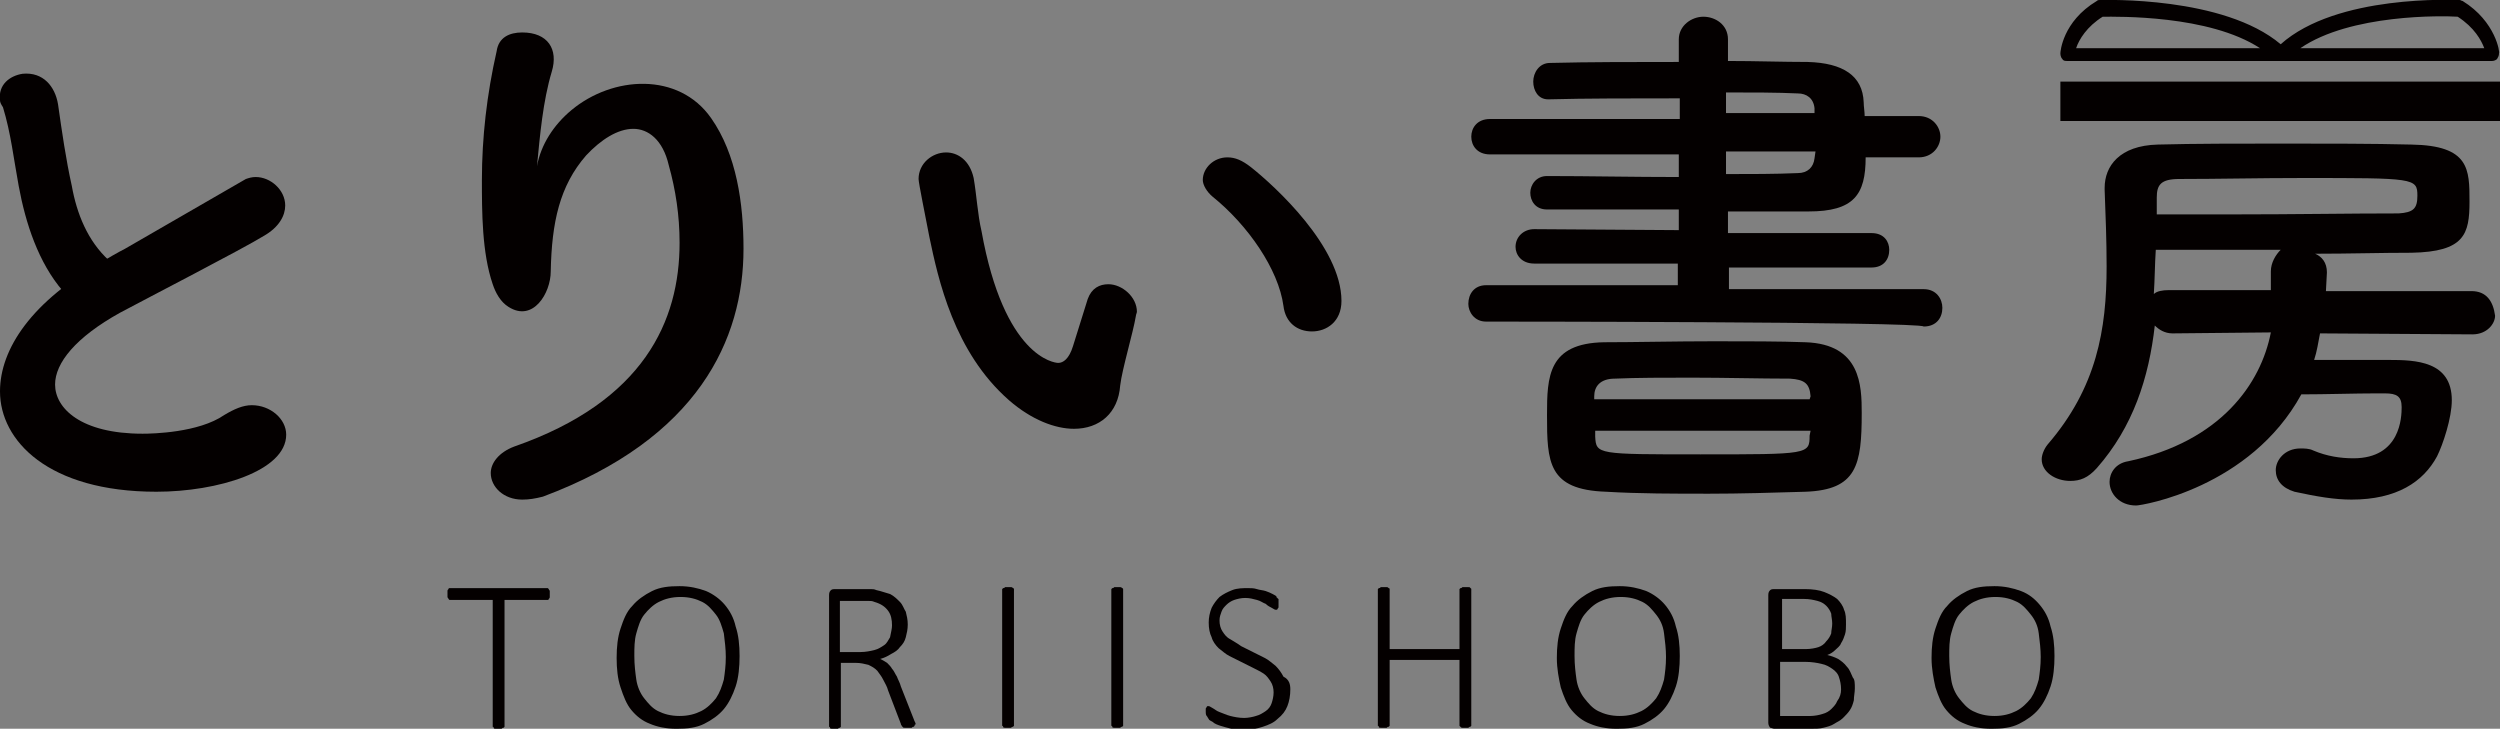
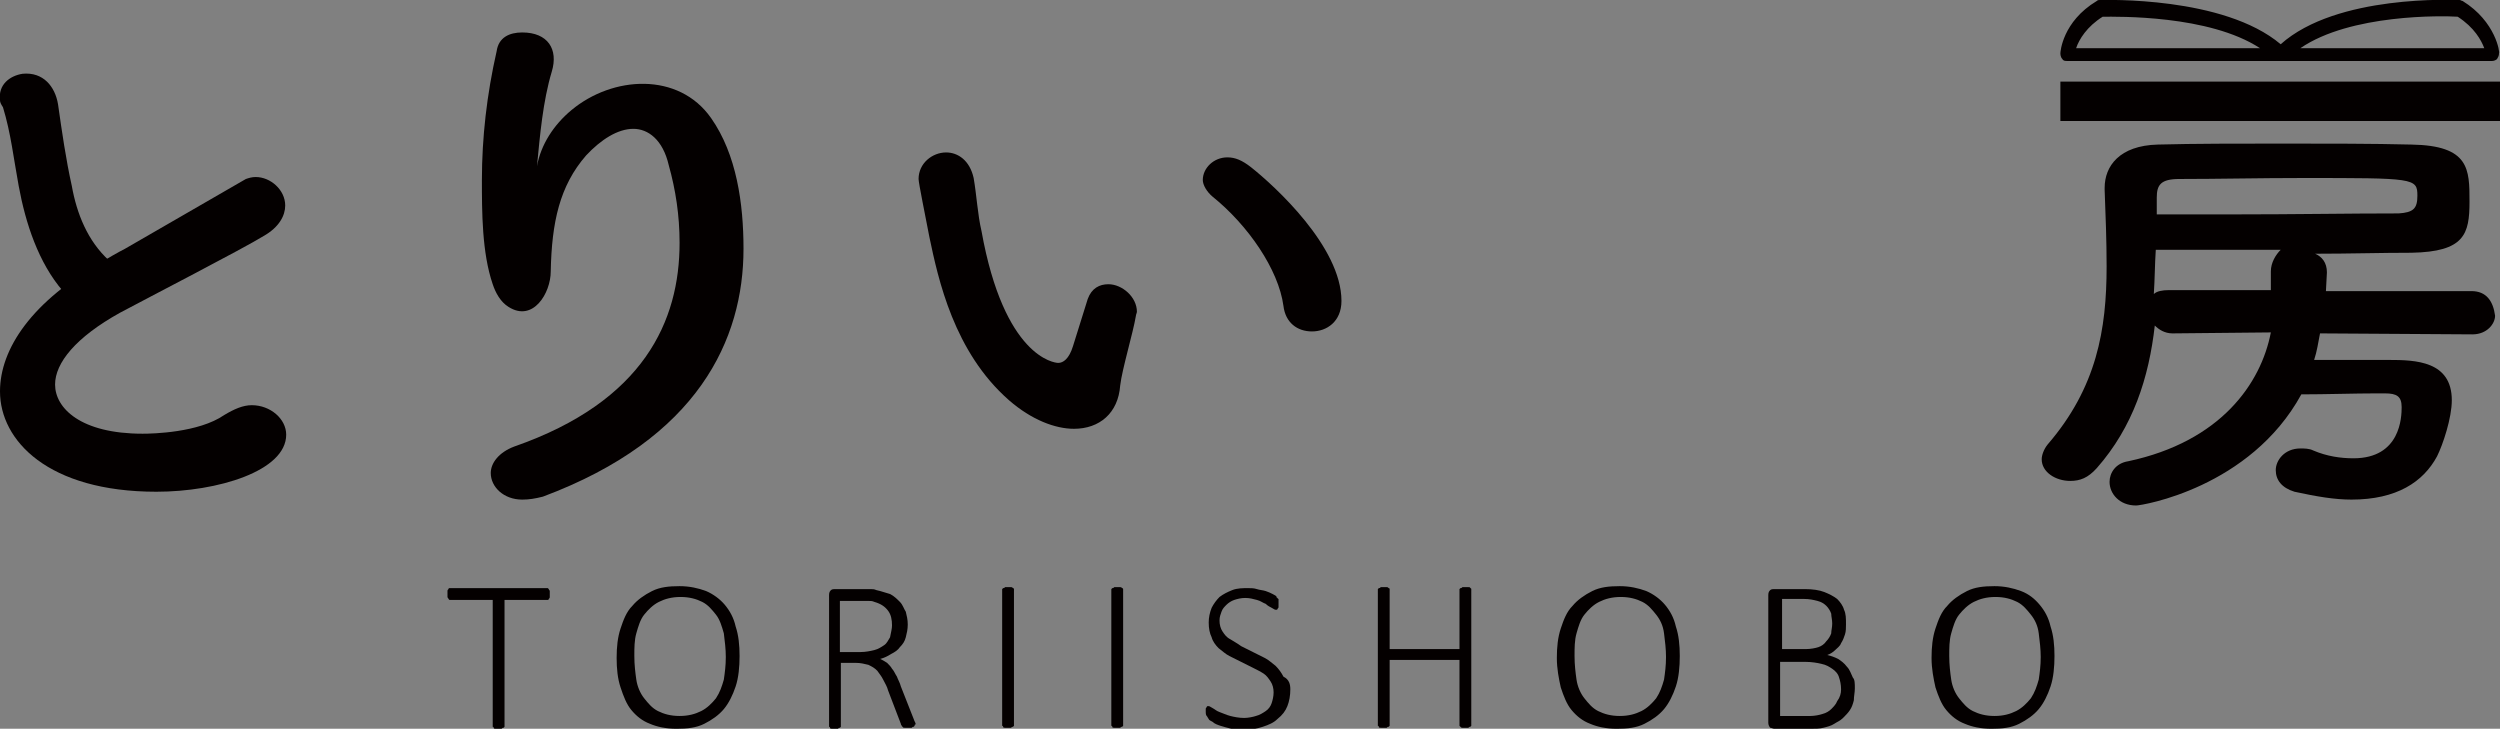
<svg xmlns="http://www.w3.org/2000/svg" version="1.1" id="レイヤー_1" x="0px" y="0px" viewBox="0 0 254.2 74.1" style="enable-background:new 0 0 254.2 74.1;" xml:space="preserve">
  <rect x="0" y="0" width="254.2" height="74.1" fill="#808080" stroke="none" />
  <style type="text/css">
	.st0{fill:none;}
	.st1{fill:#040000;}
	.st2{fill:none;stroke:#040000;stroke-miterlimit:10;}
	.st3{fill:#FFFFFF;stroke:#040000;stroke-miterlimit:10;}
</style>
  <path class="st0" d="M-24.9,16.8v17.5c1.6-0.9,3.4-1.4,5.4-1.4C-22.9,28.4-24.9,22.8-24.9,16.8z" />
  <g>
    <path class="st1" d="M53.1,50.8c-1.9,0-3.2-1.3-3.2-2.7c0-1,0.8-2.1,2.4-2.7c13.2-4.6,16.8-12.8,16.8-20.7c0-2.8-0.4-5.4-1.1-7.9   c-0.6-2.6-2.1-3.7-3.6-3.7c-1.6,0-3.3,1.1-4.8,2.7c-2.7,3.1-3.5,6.8-3.6,11.8c0,2.2-1.8,5.2-4.3,3.6c-0.8-0.5-1.3-1.4-1.6-2.3   C49,25.7,49,21.5,49,18.3c0-4.3,0.5-8.7,1.5-13.1c0.2-1.4,1.3-1.9,2.6-1.9c2.6,0,3.7,1.7,3,4c-0.9,3-1.2,6.5-1.5,9.6   c0.4-2.2,1.7-4.2,3.5-5.7C62.3,7.7,69,7.3,72.3,12c2.6,3.7,3.3,8.7,3.3,13.3c0,9.2-4.6,19.3-20.4,25.2   C54.4,50.7,53.8,50.8,53.1,50.8z" />
    <g>
      <path class="st1" d="M109.2,43.6c-1.9,0-4.3-0.9-6.6-2.9c-5.6-4.9-7.2-12.3-8.1-16.6c-0.4-2.1-1.1-5.5-1.1-5.9    c0-1.6,1.4-2.7,2.8-2.7c1.2,0,2.4,0.8,2.8,2.6c0.3,1.7,0.4,3.7,0.8,5.4c2.3,12.8,7.4,13.4,7.8,13.4c0.5,0,1.1-0.4,1.5-1.7    c0.4-1.3,0.9-2.9,1.5-4.8c0.4-1.1,1.2-1.5,2.1-1.5c1.4,0,2.9,1.3,2.9,2.8c0,0.1-0.1,0.3-0.1,0.4c-0.3,1.8-1.4,5.4-1.6,7.1    C113.7,42,111.8,43.6,109.2,43.6z M130.5,31.1c-0.5-3.7-3.6-8.2-7.2-11.1c-0.6-0.5-1-1.2-1-1.7c0-1.2,1.1-2.3,2.5-2.3    c0.8,0,1.5,0.3,2.4,1c2.4,1.9,9.2,8.1,9.2,13.6c0,2.1-1.5,3.1-3,3.1C131.9,33.7,130.7,32.8,130.5,31.1z" />
    </g>
    <g>
-       <path class="st1" d="M151.1,32.7c-1.2,0-1.8-1-1.8-1.8c0-1,0.6-1.9,1.8-1.9h19.5v-2.2H156c-1.3,0-1.9-0.9-1.9-1.7    c0-1,0.8-1.8,1.9-1.8l14.7,0.1v-2.1c-4.4,0-8.9,0-13.4,0c-1.2,0-1.7-0.9-1.7-1.7s0.6-1.7,1.7-1.7h0.1c4.1,0,8.7,0.1,13.3,0.1v-2.3    h-19.2c-1.3,0-1.9-0.9-1.9-1.8s0.6-1.8,1.9-1.8h19.3V10c-4.8,0-9.6,0-13.3,0.1h-0.1c-1,0-1.5-0.9-1.5-1.8s0.6-1.9,1.7-1.9    c4-0.1,8.5-0.1,13.1-0.1V4c0-1.4,1.3-2.3,2.5-2.3c1.2,0,2.5,0.8,2.5,2.3v2.2c2.8,0,5.6,0.1,8.1,0.1c3.6,0.1,5.6,1.4,5.7,4.1    c0,0.4,0.1,1,0.1,1.4h5.5c1.4,0,2.2,1.1,2.2,2.1s-0.8,2.1-2.2,2.1h-5.4c0,3.8-1.2,5.5-5.8,5.5c-2.7,0-5.4,0-8.2,0v2.2h14.6    c1.3,0,1.8,0.9,1.8,1.7c0,1-0.6,1.8-1.8,1.8h-14.5v2.2h19.8c1.3,0,1.9,1,1.9,1.9c0,1-0.6,1.9-1.9,1.9    C195.3,32.7,151.1,32.7,151.1,32.7z M173.8,50.2c-3.6,0-7.1,0-10.5-0.2c-5.9-0.2-6-3-6-7.8c0-3.9,0.1-7.3,5.8-7.4    c3.1,0,7.2-0.1,11.2-0.1c3.3,0,6.7,0,9.3,0.1c5.6,0.2,5.7,4.4,5.7,7.2c0,5.3-0.5,7.8-5.7,8C180.2,50.1,176.9,50.2,173.8,50.2z     M184.1,40.3c-0.1-1.3-0.6-1.7-2.1-1.8c-3,0-6.6-0.1-10-0.1c-2.8,0-5.5,0-7.8,0.1c-1.5,0-2.1,0.8-2.1,1.8v0.3h21.9L184.1,40.3    L184.1,40.3z M184.1,43.8h-21.9v0.6c0.1,1.8,0.2,1.8,10.7,1.8c11,0,11.1,0,11.1-1.9L184.1,43.8z M184.5,11c-0.1-1-0.8-1.5-1.7-1.5    c-2.1-0.1-4.6-0.1-7.3-0.1v2.1h9V11H184.5z M184.6,15.4h-9.1v2.3c2.5,0,5,0,7.3-0.1c1,0,1.6-0.6,1.7-1.5L184.6,15.4z" />
-     </g>
+       </g>
    <g>
      <path class="st1" d="M25,18.2c0.3-0.1,0.6-0.2,1-0.2c1.5,0,3,1.3,3,2.9c0,1-0.6,2.2-2.2,3.1c-2.1,1.3-11.8,6.3-14.6,7.8    c-4.5,2.5-6.6,5.1-6.6,7.3c0,2.4,2.6,5,8.9,5c1,0,5.7-0.1,8.3-1.9c1-0.6,1.9-1,2.8-1c1.9,0,3.5,1.4,3.5,3c0,3.7-7,5.8-13.2,5.8    C4.9,50,0,44.8,0,39.8c0-4.3,3.2-9.2,10.6-13.3c0.1-0.1,1.5-0.9,2.1-1.2L25,18.2z" />
      <path class="st1" d="M6.4,29.6c-2.5-2.9-3.8-6.9-4.5-10.7c-0.5-2.7-0.8-5.4-1.6-8C0.1,10.6,0,10.4,0,10.2c-0.2-1.6,1-2.5,2.3-2.7    c2.1-0.2,3.3,1.3,3.6,3.1c0.4,2.8,0.8,5.6,1.4,8.3c0.5,2.8,1.6,5.6,3.8,7.6" />
    </g>
    <g>
      <path class="st1" d="M250.4,0.1c-0.1,0-0.2-0.1-0.3-0.1c-0.5,0-12.5-0.6-18.2,4.5C226.1-0.4,214,0,213.5,0c-0.1,0-0.2,0-0.3,0.1    c-3.5,2.1-3.7,5.2-3.7,5.3s0,0.4,0.2,0.6c0.1,0.2,0.3,0.2,0.5,0.2h21.6h21.6c0.2,0,0.4-0.1,0.5-0.2c0.1-0.2,0.2-0.3,0.2-0.6    C254.2,5.4,253.8,2.2,250.4,0.1z M211.1,4.9c0.3-0.9,1.1-2.2,2.7-3.2c1.5,0,10.8-0.2,16,3.2H211.1z M233.9,4.9    c5.1-3.5,14.5-3.3,16-3.2c1.7,1.1,2.4,2.4,2.7,3.2H233.9z" />
-       <path class="st0" d="M245.7,19.7c0-1.8-0.1-1.8-11.7-1.8c-4.3,0-8.6,0-12.5,0.1c-1.7,0-2.3,0.9-2.3,1.9v1.7c2.7,0,5.2,0,7.7,0    c6.3,0,11.8-0.1,16.7-0.2C245.1,21.5,245.7,21,245.7,19.7z" />
      <path class="st0" d="M219.1,30c0.4-0.3,0.9-0.4,1.5-0.4H231v-1.9c0-1,0.5-1.6,1.2-1.9c-4,0-8.3,0-12.7,0    C219.2,27.1,219.2,28.5,219.1,30z" />
      <path class="st1" d="M251.3,29.6h-14.8l0.1-1.9c0-1-0.5-1.6-1.2-1.9c3.5,0,6.7-0.1,9.8-0.1c5.4-0.1,5.9-1.9,5.9-5.2s0-5.7-5.9-5.8    c-4-0.1-8.5-0.1-13.1-0.1c-4.4,0-9,0-12.7,0.1c-3.9,0.1-5.4,2.2-5.4,4.4c0,0.1,0,0.1,0,0.2c0.1,2.6,0.2,5.2,0.2,7.8    c0,6.4-1,12.3-6,18.1c-0.4,0.5-0.6,1.1-0.6,1.5c0,1.3,1.4,2.2,2.9,2.2c1,0,1.8-0.3,2.7-1.3c3.7-4.2,5.3-9.2,5.9-14.5    c0.4,0.4,1,0.8,1.8,0.8l10-0.1c-1,5.2-5.1,11.1-14.5,13.1c-1.3,0.2-1.9,1.2-1.9,2.1c0,1.2,1,2.4,2.7,2.4c0.6,0,11.6-1.8,16.8-11.3    c2.4,0,5.5-0.1,7.6-0.1c0.3,0,0.6,0,0.9,0c1.2,0,1.7,0.3,1.7,1.4c0,1-0.1,5.2-4.9,5.2c-1.3,0-2.7-0.2-4.1-0.8    c-0.4-0.2-0.9-0.2-1.3-0.2c-1.6,0-2.5,1.2-2.5,2.2s0.6,1.8,1.9,2.2c2.3,0.5,4.1,0.8,5.8,0.8c4.6,0,7.3-1.8,8.7-4.4    c0.6-1.2,1.5-3.9,1.5-5.7c0-4-3.7-4.1-6.4-4.1c-2.3,0-5.1,0-7.6,0c0.3-0.9,0.4-1.7,0.6-2.7l15.5,0.1c1.5,0,2.3-1.1,2.3-1.9    C253.5,30.6,252.8,29.6,251.3,29.6z M230.9,27.6v1.9h-10.4c-0.6,0-1.2,0.1-1.5,0.4c0.1-1.5,0.1-3,0.2-4.5c4.5,0,8.7,0,12.7,0    C231.4,25.9,230.9,26.7,230.9,27.6z M227,21.8c-2.5,0-5,0-7.7,0v-1.7c0-1.3,0.4-1.9,2.3-1.9c3.9,0,8.2-0.1,12.5-0.1    c11.4,0,11.7,0,11.7,1.8c0,1.3-0.4,1.7-1.9,1.8C238.8,21.7,233.3,21.8,227,21.8z" />
      <path class="st1" d="M209.7,8.3c-0.1,0-0.1,0-0.2,0v4c0.1,0,0.1,0,0.2,0h44.5v-4H209.7z" />
    </g>
  </g>
  <g>
    <path class="st1" d="M55.9,60.4c0,0.1,0,0.2,0,0.3c0,0.1,0,0.1-0.1,0.2c0,0.1-0.1,0.1-0.1,0.1c0,0-0.1,0-0.1,0h-4.3v12.8   c0,0,0,0.1,0,0.1c0,0-0.1,0.1-0.1,0.1c-0.1,0-0.1,0-0.2,0.1c-0.1,0-0.2,0-0.3,0c-0.1,0-0.2,0-0.3,0c-0.1,0-0.2,0-0.2-0.1   s-0.1-0.1-0.1-0.1c0,0,0-0.1,0-0.1V61h-4.3c-0.1,0-0.1,0-0.1,0c0,0-0.1-0.1-0.1-0.1c0-0.1-0.1-0.1-0.1-0.2c0-0.1,0-0.2,0-0.3   c0-0.1,0-0.2,0-0.3c0-0.1,0-0.1,0.1-0.2c0-0.1,0.1-0.1,0.1-0.1c0,0,0.1,0,0.1,0h9.8c0.1,0,0.1,0,0.1,0c0,0,0.1,0.1,0.1,0.1   c0,0.1,0.1,0.1,0.1,0.2C55.9,60.2,55.9,60.3,55.9,60.4z" />
    <path class="st1" d="M75.2,66.7c0,1.1-0.1,2.2-0.4,3.1c-0.3,0.9-0.7,1.7-1.2,2.3c-0.5,0.6-1.2,1.1-2,1.5c-0.8,0.4-1.7,0.5-2.8,0.5   c-1.1,0-2-0.2-2.7-0.5c-0.8-0.3-1.4-0.8-1.9-1.4c-0.5-0.6-0.8-1.4-1.1-2.3s-0.4-1.9-0.4-3c0-1.1,0.1-2.1,0.4-3s0.6-1.7,1.2-2.3   c0.5-0.6,1.2-1.1,2-1.5c0.8-0.4,1.7-0.5,2.8-0.5c1,0,1.9,0.2,2.7,0.5c0.7,0.3,1.4,0.8,1.9,1.4c0.5,0.6,0.9,1.3,1.1,2.2   C75.1,64.6,75.2,65.6,75.2,66.7z M73.8,66.8c0-0.8-0.1-1.6-0.2-2.4c-0.2-0.7-0.4-1.4-0.8-1.9c-0.4-0.5-0.8-1-1.4-1.3   c-0.6-0.3-1.3-0.5-2.2-0.5c-0.9,0-1.6,0.2-2.2,0.5s-1.1,0.8-1.5,1.3c-0.4,0.5-0.6,1.2-0.8,1.9c-0.2,0.7-0.2,1.5-0.2,2.3   c0,0.9,0.1,1.7,0.2,2.4c0.1,0.7,0.4,1.4,0.8,1.9c0.4,0.5,0.8,1,1.4,1.3c0.6,0.3,1.3,0.5,2.2,0.5s1.6-0.2,2.2-0.5   c0.6-0.3,1.1-0.8,1.5-1.3c0.4-0.6,0.6-1.2,0.8-1.9C73.7,68.4,73.8,67.7,73.8,66.8z" />
    <path class="st1" d="M93,73.7c0,0.1,0,0.1,0,0.1c0,0-0.1,0.1-0.1,0.1c-0.1,0-0.1,0-0.2,0.1c-0.1,0-0.2,0-0.4,0c-0.1,0-0.2,0-0.3,0   s-0.2,0-0.2-0.1c-0.1,0-0.1-0.1-0.1-0.1s-0.1-0.1-0.1-0.2l-1.3-3.4c-0.1-0.4-0.3-0.7-0.5-1.1c-0.2-0.4-0.4-0.6-0.6-0.9   c-0.3-0.3-0.5-0.4-0.9-0.6c-0.4-0.1-0.8-0.2-1.3-0.2h-1.5v6.4c0,0,0,0.1,0,0.1c0,0-0.1,0.1-0.1,0.1c-0.1,0-0.1,0-0.2,0.1   c-0.1,0-0.2,0-0.3,0c-0.1,0-0.2,0-0.3,0c-0.1,0-0.2,0-0.2-0.1s-0.1-0.1-0.1-0.1c0,0,0-0.1,0-0.1V60.5c0-0.3,0.1-0.4,0.2-0.5   c0.1-0.1,0.3-0.1,0.4-0.1h2.7c0.4,0,0.6,0,0.9,0c0.2,0,0.4,0,0.6,0.1c0.5,0.1,1,0.3,1.4,0.4c0.4,0.2,0.7,0.5,1,0.8   c0.3,0.3,0.4,0.7,0.6,1c0.1,0.4,0.2,0.8,0.2,1.3c0,0.5-0.1,0.9-0.2,1.3c-0.1,0.4-0.3,0.7-0.6,1c-0.2,0.3-0.5,0.5-0.9,0.7   c-0.3,0.2-0.7,0.4-1.1,0.5c0.2,0.1,0.4,0.2,0.7,0.4c0.2,0.2,0.4,0.4,0.5,0.6c0.2,0.2,0.3,0.5,0.5,0.8c0.1,0.3,0.3,0.6,0.4,1   l1.3,3.3c0.1,0.3,0.2,0.4,0.2,0.5S93,73.7,93,73.7z M90.7,63.6c0-0.6-0.1-1.1-0.4-1.5c-0.3-0.4-0.7-0.7-1.4-0.9   c-0.2-0.1-0.4-0.1-0.7-0.1c-0.3,0-0.6,0-1,0h-1.8v5.2h2.1c0.5,0,1-0.1,1.4-0.2c0.4-0.1,0.7-0.3,1-0.5c0.3-0.2,0.4-0.5,0.6-0.8   C90.6,64.3,90.7,63.9,90.7,63.6z" />
    <path class="st1" d="M103.1,73.7c0,0,0,0.1,0,0.1c0,0-0.1,0.1-0.1,0.1c-0.1,0-0.1,0-0.2,0.1c-0.1,0-0.2,0-0.3,0c-0.1,0-0.2,0-0.3,0   c-0.1,0-0.2,0-0.2-0.1s-0.1-0.1-0.1-0.1c0,0,0-0.1,0-0.1V60c0,0,0-0.1,0-0.1s0.1-0.1,0.1-0.1c0.1,0,0.1,0,0.2-0.1   c0.1,0,0.2,0,0.3,0c0.1,0,0.2,0,0.3,0c0.1,0,0.1,0,0.2,0.1c0.1,0,0.1,0.1,0.1,0.1c0,0,0,0.1,0,0.1L103.1,73.7L103.1,73.7z" />
    <path class="st1" d="M114.2,73.7c0,0,0,0.1,0,0.1c0,0-0.1,0.1-0.1,0.1c-0.1,0-0.1,0-0.2,0.1c-0.1,0-0.2,0-0.3,0c-0.1,0-0.2,0-0.3,0   c-0.1,0-0.2,0-0.2-0.1s-0.1-0.1-0.1-0.1c0,0,0-0.1,0-0.1V60c0,0,0-0.1,0-0.1c0,0,0.1-0.1,0.1-0.1c0.1,0,0.1,0,0.2-0.1   c0.1,0,0.2,0,0.3,0c0.1,0,0.2,0,0.3,0c0.1,0,0.1,0,0.2,0.1c0.1,0,0.1,0.1,0.1,0.1c0,0,0,0.1,0,0.1L114.2,73.7L114.2,73.7z" />
    <path class="st1" d="M131.2,70.1c0,0.6-0.1,1.2-0.3,1.7c-0.2,0.5-0.5,0.9-1,1.3c-0.4,0.4-0.9,0.6-1.5,0.8c-0.6,0.2-1.2,0.3-1.9,0.3   c-0.4,0-0.9,0-1.3-0.1c-0.4-0.1-0.8-0.2-1.1-0.3c-0.3-0.1-0.6-0.2-0.8-0.4c-0.2-0.1-0.4-0.2-0.4-0.3c-0.1-0.1-0.1-0.2-0.2-0.3   s-0.1-0.3-0.1-0.4c0-0.1,0-0.2,0-0.3c0-0.1,0-0.1,0.1-0.2c0-0.1,0.1-0.1,0.1-0.1c0,0,0.1,0,0.1,0c0.1,0,0.2,0.1,0.4,0.2   c0.2,0.1,0.4,0.3,0.7,0.4c0.3,0.1,0.7,0.3,1.1,0.4c0.4,0.1,0.9,0.2,1.4,0.2c0.4,0,0.9-0.1,1.2-0.2c0.4-0.1,0.7-0.3,1-0.5   s0.5-0.5,0.6-0.8c0.1-0.3,0.2-0.7,0.2-1.1c0-0.4-0.1-0.8-0.3-1.1c-0.2-0.3-0.4-0.6-0.7-0.8c-0.3-0.2-0.7-0.4-1.1-0.6   c-0.4-0.2-0.8-0.4-1.2-0.6c-0.4-0.2-0.8-0.4-1.2-0.6s-0.7-0.5-1.1-0.8c-0.3-0.3-0.6-0.7-0.7-1.1c-0.2-0.4-0.3-0.9-0.3-1.5   c0-0.5,0.1-1,0.3-1.5c0.2-0.4,0.5-0.8,0.8-1.1c0.4-0.3,0.8-0.5,1.3-0.7c0.5-0.2,1.1-0.2,1.6-0.2c0.3,0,0.6,0,0.9,0.1   c0.3,0.1,0.6,0.1,0.9,0.2c0.3,0.1,0.5,0.2,0.7,0.3c0.2,0.1,0.4,0.2,0.4,0.3s0.1,0.1,0.1,0.1c0,0,0,0.1,0.1,0.1c0,0.1,0,0.1,0,0.2   c0,0.1,0,0.2,0,0.3c0,0.1,0,0.2,0,0.3s0,0.1-0.1,0.2c0,0.1-0.1,0.1-0.1,0.1c0,0-0.1,0-0.1,0c-0.1,0-0.2-0.1-0.4-0.2   c-0.2-0.1-0.4-0.2-0.6-0.4c-0.3-0.1-0.5-0.3-0.9-0.4c-0.4-0.1-0.7-0.2-1.2-0.2c-0.4,0-0.8,0.1-1.1,0.2c-0.3,0.1-0.6,0.3-0.8,0.5   c-0.2,0.2-0.4,0.4-0.5,0.7c-0.1,0.3-0.2,0.5-0.2,0.9c0,0.4,0.1,0.8,0.3,1.1c0.2,0.3,0.4,0.6,0.8,0.8c0.3,0.2,0.7,0.4,1.1,0.7   c0.4,0.2,0.8,0.4,1.2,0.6c0.4,0.2,0.8,0.4,1.2,0.6c0.4,0.2,0.7,0.5,1.1,0.8c0.3,0.3,0.6,0.7,0.8,1.1   C131.1,69.1,131.2,69.6,131.2,70.1z" />
    <path class="st1" d="M149.6,73.7c0,0,0,0.1,0,0.1c0,0-0.1,0.1-0.1,0.1c-0.1,0-0.1,0-0.2,0.1c-0.1,0-0.2,0-0.3,0c-0.1,0-0.2,0-0.3,0   s-0.1,0-0.2-0.1s-0.1-0.1-0.1-0.1c0,0,0-0.1,0-0.1v-6.6h-7.1v6.6c0,0,0,0.1,0,0.1c0,0-0.1,0.1-0.1,0.1c-0.1,0-0.1,0-0.2,0.1   c-0.1,0-0.2,0-0.3,0c-0.1,0-0.2,0-0.3,0c-0.1,0-0.2,0-0.2-0.1s-0.1-0.1-0.1-0.1c0,0,0-0.1,0-0.1V60c0,0,0-0.1,0-0.1   c0,0,0.1-0.1,0.1-0.1c0.1,0,0.1,0,0.2-0.1c0.1,0,0.2,0,0.3,0c0.1,0,0.2,0,0.3,0c0.1,0,0.1,0,0.2,0.1c0.1,0,0.1,0.1,0.1,0.1   c0,0,0,0.1,0,0.1V66h7.1V60c0,0,0-0.1,0-0.1c0,0,0.1-0.1,0.1-0.1c0.1,0,0.1,0,0.2-0.1c0.1,0,0.2,0,0.3,0c0.1,0,0.2,0,0.3,0   c0.1,0,0.2,0,0.2,0.1c0.1,0,0.1,0.1,0.1,0.1c0,0,0,0.1,0,0.1V73.7z" />
    <path class="st1" d="M170.8,66.7c0,1.1-0.1,2.2-0.4,3.1c-0.3,0.9-0.7,1.7-1.2,2.3c-0.5,0.6-1.2,1.1-2,1.5c-0.8,0.4-1.7,0.5-2.8,0.5   c-1.1,0-2-0.2-2.7-0.5c-0.8-0.3-1.4-0.8-1.9-1.4c-0.5-0.6-0.8-1.4-1.1-2.3c-0.2-0.9-0.4-1.9-0.4-3c0-1.1,0.1-2.1,0.4-3   s0.6-1.7,1.2-2.3c0.5-0.6,1.2-1.1,2-1.5c0.8-0.4,1.7-0.5,2.8-0.5c1,0,1.9,0.2,2.7,0.5c0.7,0.3,1.4,0.8,1.9,1.4   c0.5,0.6,0.9,1.3,1.1,2.2C170.7,64.6,170.8,65.6,170.8,66.7z M169.4,66.8c0-0.8-0.1-1.6-0.2-2.4s-0.4-1.4-0.8-1.9   c-0.4-0.5-0.8-1-1.4-1.3c-0.6-0.3-1.3-0.5-2.2-0.5c-0.9,0-1.6,0.2-2.2,0.5c-0.6,0.3-1.1,0.8-1.5,1.3c-0.4,0.5-0.6,1.2-0.8,1.9   c-0.2,0.7-0.2,1.5-0.2,2.3c0,0.9,0.1,1.7,0.2,2.4c0.1,0.7,0.4,1.4,0.8,1.9c0.4,0.5,0.8,1,1.4,1.3c0.6,0.3,1.3,0.5,2.2,0.5   c0.9,0,1.6-0.2,2.2-0.5c0.6-0.3,1.1-0.8,1.5-1.3c0.4-0.6,0.6-1.2,0.8-1.9C169.3,68.4,169.4,67.7,169.4,66.8z" />
    <path class="st1" d="M188.6,70c0,0.4-0.1,0.8-0.1,1.2c-0.1,0.4-0.2,0.7-0.4,1c-0.2,0.3-0.4,0.5-0.7,0.8s-0.6,0.4-0.9,0.6   c-0.3,0.2-0.7,0.3-1.1,0.4c-0.4,0.1-0.8,0.1-1.3,0.1h-3.7c-0.1,0-0.3-0.1-0.4-0.1c-0.1-0.1-0.2-0.3-0.2-0.5V60.5   c0-0.3,0.1-0.4,0.2-0.5c0.1-0.1,0.3-0.1,0.4-0.1h3.1c0.8,0,1.5,0.1,2,0.3c0.5,0.2,0.9,0.4,1.3,0.7c0.3,0.3,0.6,0.7,0.7,1.1   c0.2,0.4,0.2,0.9,0.2,1.5c0,0.3,0,0.7-0.1,1s-0.2,0.6-0.4,0.9c-0.1,0.3-0.4,0.5-0.6,0.7c-0.2,0.2-0.5,0.4-0.8,0.5   c0.4,0.1,0.7,0.2,1.1,0.4c0.3,0.2,0.6,0.4,0.9,0.8c0.3,0.3,0.4,0.7,0.6,1.1C188.6,69.1,188.6,69.5,188.6,70z M186.3,63.4   c0-0.4-0.1-0.7-0.1-1c-0.1-0.3-0.3-0.6-0.5-0.8c-0.2-0.2-0.5-0.4-0.9-0.5c-0.4-0.1-0.8-0.2-1.4-0.2h-2.2v5.1h2.4   c0.5,0,1-0.1,1.3-0.2c0.3-0.1,0.6-0.3,0.8-0.6c0.2-0.2,0.4-0.5,0.5-0.8C186.2,64.1,186.3,63.8,186.3,63.4z M187.2,70.1   c0-0.5-0.1-0.9-0.2-1.2c-0.1-0.4-0.4-0.7-0.7-0.9c-0.3-0.2-0.6-0.4-1.1-0.5c-0.4-0.1-1-0.2-1.6-0.2h-2.6v5.5h3.1   c0.4,0,0.9-0.1,1.2-0.2c0.4-0.1,0.7-0.3,0.9-0.5s0.5-0.5,0.6-0.8C187.1,70.9,187.2,70.5,187.2,70.1z" />
    <path class="st1" d="M208.9,66.7c0,1.1-0.1,2.2-0.4,3.1c-0.3,0.9-0.7,1.7-1.2,2.3c-0.5,0.6-1.2,1.1-2,1.5c-0.8,0.4-1.7,0.5-2.8,0.5   c-1.1,0-2-0.2-2.7-0.5c-0.8-0.3-1.4-0.8-1.9-1.4c-0.5-0.6-0.8-1.4-1.1-2.3c-0.2-0.9-0.4-1.9-0.4-3c0-1.1,0.1-2.1,0.4-3   c0.3-0.9,0.6-1.7,1.2-2.3c0.5-0.6,1.2-1.1,2-1.5c0.8-0.4,1.7-0.5,2.8-0.5c1,0,1.9,0.2,2.7,0.5c0.8,0.3,1.4,0.8,1.9,1.4   c0.5,0.6,0.9,1.3,1.1,2.2C208.8,64.6,208.9,65.6,208.9,66.7z M207.5,66.8c0-0.8-0.1-1.6-0.2-2.4s-0.4-1.4-0.8-1.9   c-0.4-0.5-0.8-1-1.4-1.3c-0.6-0.3-1.3-0.5-2.2-0.5c-0.9,0-1.6,0.2-2.2,0.5c-0.6,0.3-1.1,0.8-1.5,1.3c-0.4,0.5-0.6,1.2-0.8,1.9   c-0.2,0.7-0.2,1.5-0.2,2.3c0,0.9,0.1,1.7,0.2,2.4c0.1,0.7,0.4,1.4,0.8,1.9c0.4,0.5,0.8,1,1.4,1.3c0.6,0.3,1.3,0.5,2.2,0.5   c0.9,0,1.6-0.2,2.2-0.5c0.6-0.3,1.1-0.8,1.5-1.3c0.4-0.6,0.6-1.2,0.8-1.9C207.4,68.4,207.5,67.7,207.5,66.8z" />
  </g>
  <path class="st2" d="M-84-6.2l-44,44c0,0,22.5,24.3,22.5,45.4h43.1c0-21.1,22.5-45.4,22.5-45.4L-84-6.2z" />
  <rect x="-109.4" y="83.2" class="st2" width="50.8" height="5.5" />
  <circle class="st2" cx="-81.5" cy="-15.2" r="1.1" />
  <path class="st2" d="M-85.2-8.6c0-0.6-0.5-1.1-1.1-1.1s-1.1,0.5-1.1,1.1c0,0.2,0.1,0.4,0.1,0.5v31.8h2V-8  C-85.2-8.2-85.2-8.4-85.2-8.6z" />
  <path class="st2" d="M-80.5-8.6c0-0.6-0.5-1.1-1.1-1.1s-1.1,0.5-1.1,1.1c0,0.2,0.1,0.4,0.1,0.5v31.8h2V-8  C-80.5-8.2-80.5-8.4-80.5-8.6z" />
  <circle class="st3" cx="-84" cy="25" r="4.6" />
</svg>